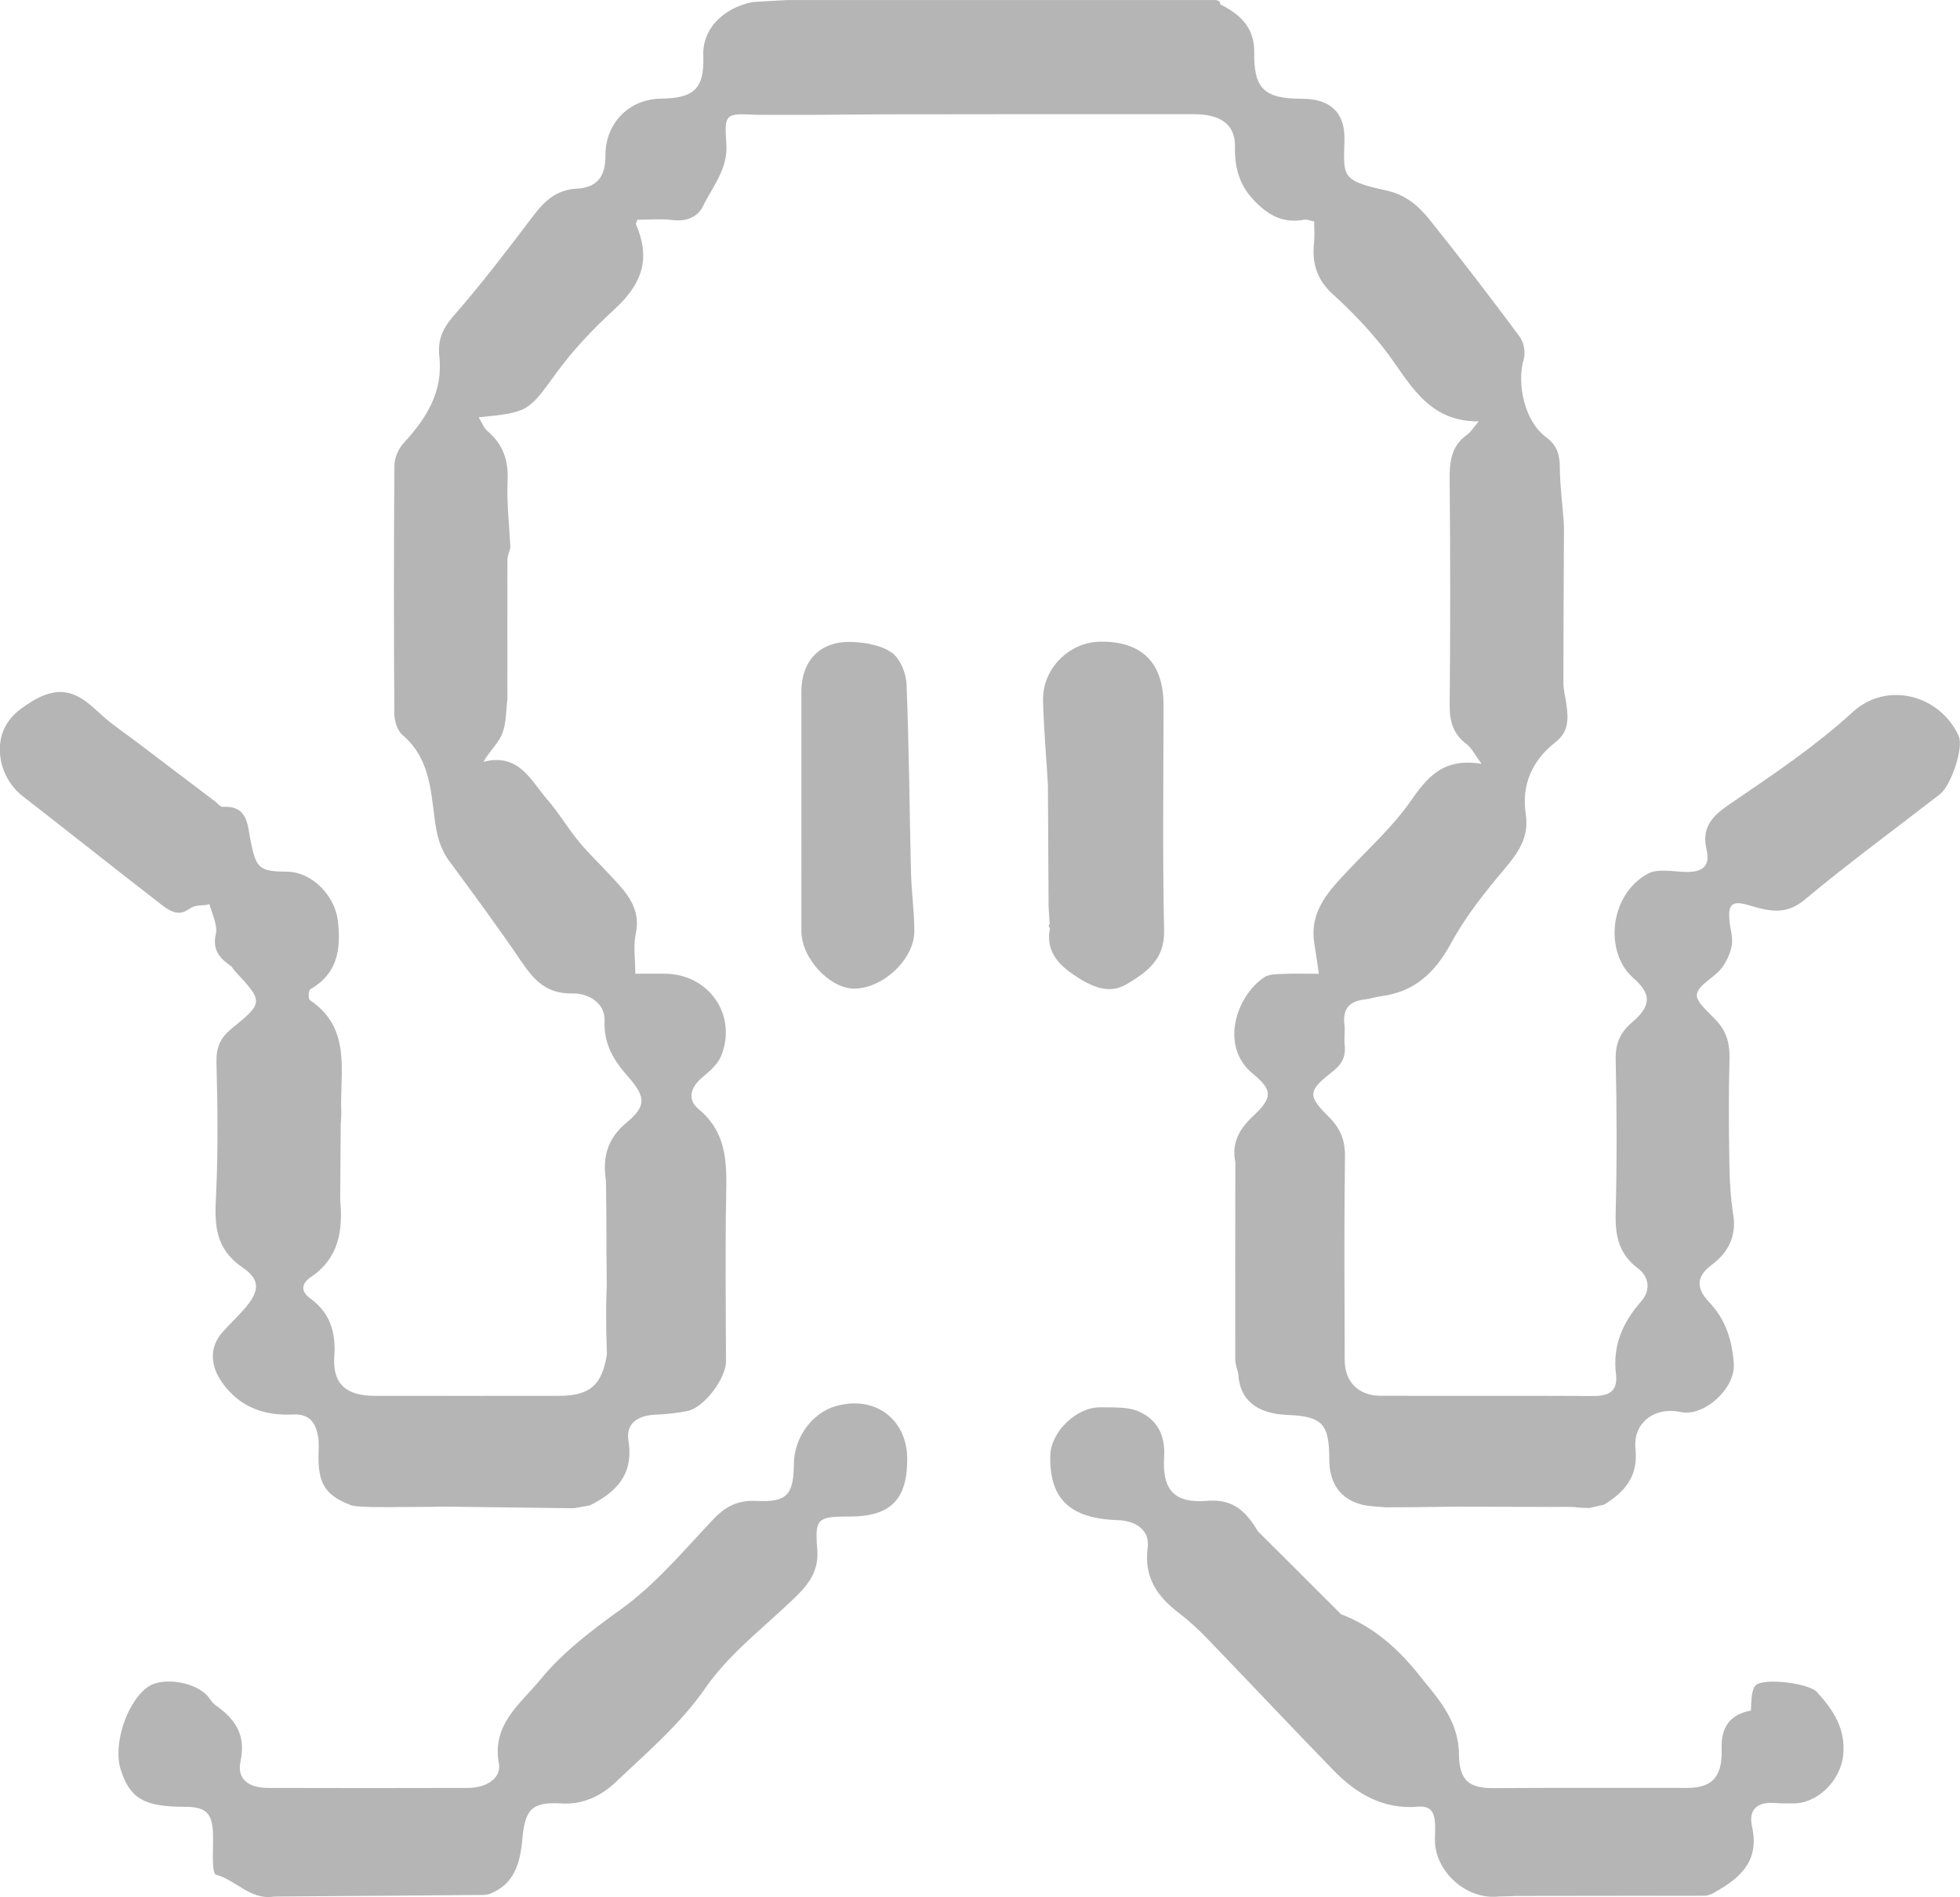
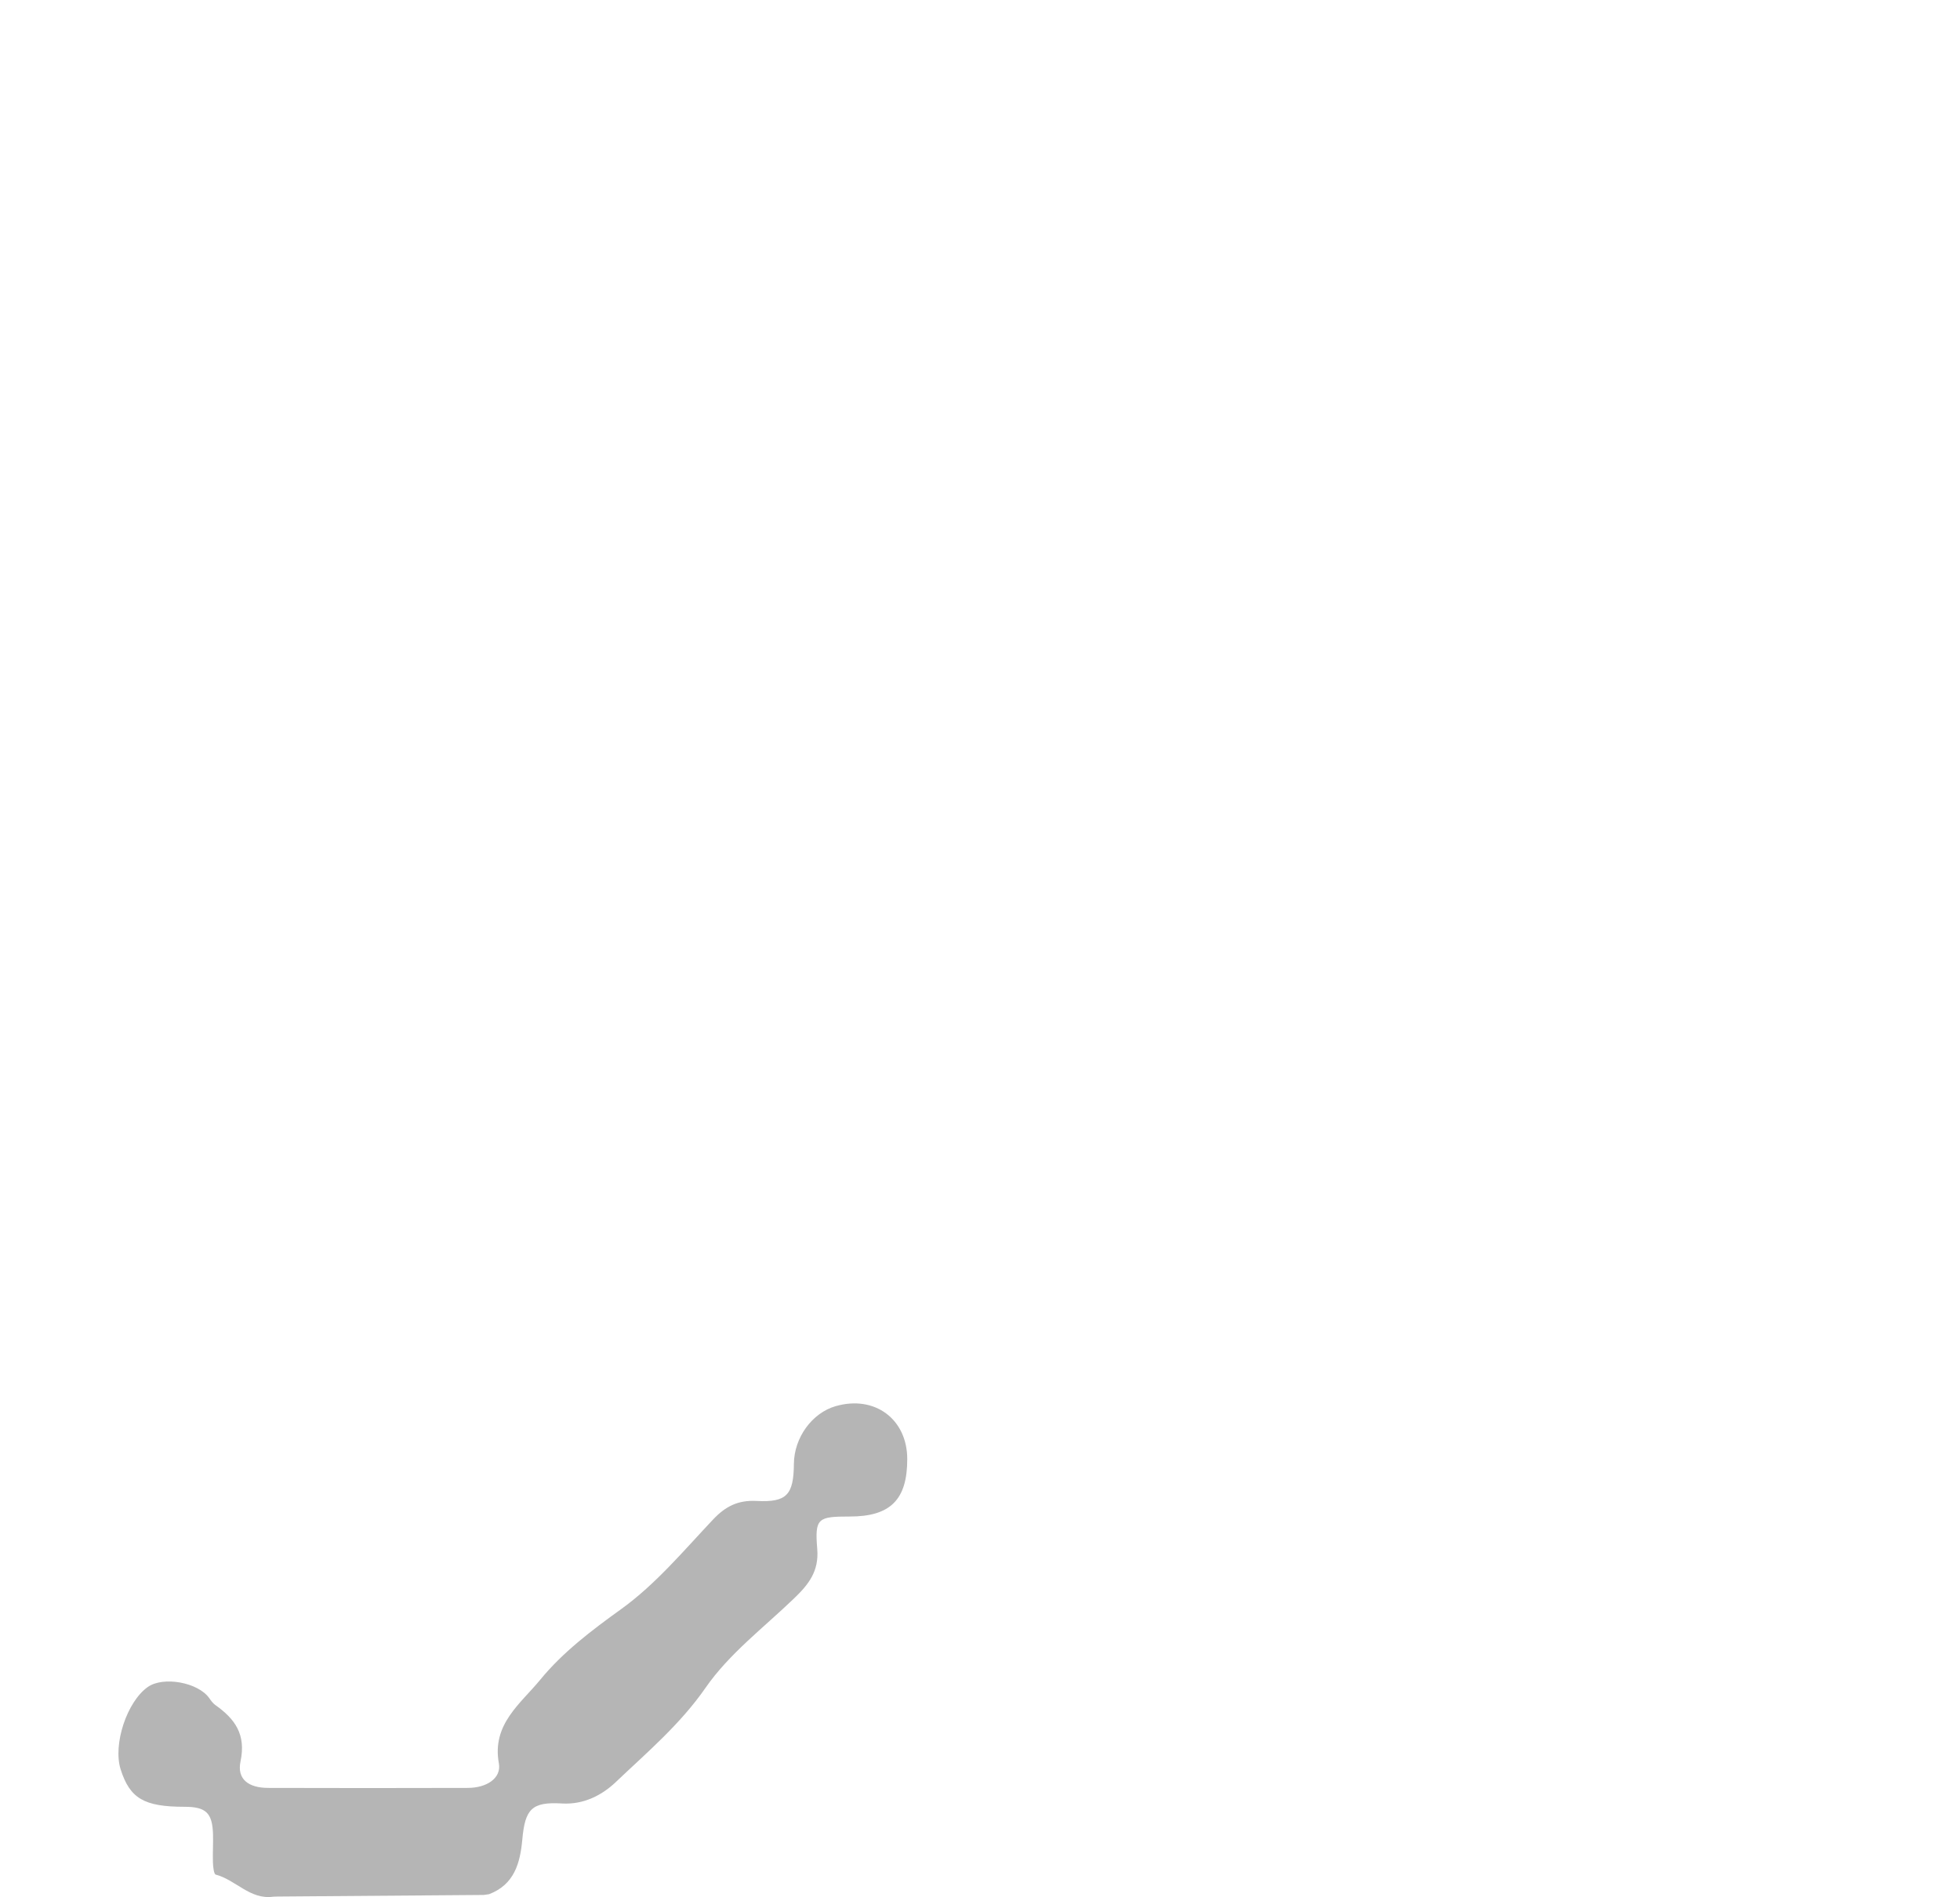
<svg xmlns="http://www.w3.org/2000/svg" id="Layer_2" data-name="Layer 2" viewBox="0 0 493 477.24">
  <defs>
    <style>      .cls-1 {        fill: #b5b5b5;      }    </style>
  </defs>
  <g id="Layer_1-2" data-name="Layer 1">
    <g>
      <path class="cls-1" d="m210.2,353.74c-5.95,1.71-10.45,7.92-10.51,14.5-.07,7.76-1.75,9.75-9.35,9.35-4.7-.25-7.85,1.34-11.01,4.7-7.37,7.81-14.41,16.25-23.02,22.46-7.47,5.38-14.71,10.84-20.44,17.84-4.93,6.02-12.19,11.17-10.39,21,.68,3.72-3.03,6.18-7.79,6.19-16.75.05-33.5.05-50.25,0-4.86-.01-7.89-2.14-6.94-6.67,1.44-6.86-1.45-10.71-6.36-14.2-.62-.44-1.09-1.12-1.54-1.76-2.82-3.93-11.52-5.5-15.41-2.77-5.28,3.7-8.83,14.49-6.84,20.75,2.33,7.31,5.89,9.4,16.06,9.4,5.39,0,7.01,1.53,7.17,6.92.07,2.37-.1,4.74-.02,7.11.04,1.06.23,2.91.7,3.03,5.04,1.32,8.64,6.37,14.45,5.56.36-.01.72-.03,1.08-.04,17.29-.13,34.57-.27,51.86-.4.45-.06.91-.13,1.36-.19,6.37-2.43,7.83-7.83,8.37-13.8.69-7.64,2.39-9.48,9.99-9.02,5.53.33,10.16-2.19,13.48-5.35,7.9-7.52,16.23-14.53,22.65-23.8,5.9-8.51,14.6-15.1,22.2-22.41,3.6-3.46,6.34-6.78,5.86-12.48-.65-7.78.18-8.15,8.18-8.15,10.23,0,14.47-4.23,14.46-14.46-.01-10.06-8.2-16.12-17.98-13.31Z" />
-       <path class="cls-1" d="m441.71,423.88c-.6.48-.88,1.54-1.02,2.39-.22,1.35-.21,2.75-.29,4.05q-7.38,1.32-7.36,8.94c0,.63.01,1.26,0,1.9-.06,5.96-2.62,8.61-8.54,8.62-16.28.03-32.56-.06-48.84.05-6.09.04-8.61-1.82-8.69-8.56-.11-8.73-5.51-14.2-10.01-19.87-5.11-6.46-11.49-12.24-19.62-15.29-6.98-6.97-13.97-13.93-20.95-20.9-2.85-4.8-6.12-8.2-12.67-7.65-8.29.69-11.43-2.66-10.91-11.05.34-5.49-1.77-9.4-6.36-11.42-2.83-1.25-6.41-1-9.67-1.05-6.02-.09-12.46,6.15-12.6,12.12-.25,10.61,4.61,15.87,17.01,16.26,4.59.15,8.06,2.58,7.49,6.93-.98,7.44,2.36,12.23,7.81,16.4,2.6,1.98,5.02,4.23,7.29,6.59,10.58,10.97,21.01,22.09,31.64,33.02,5.75,5.92,12.56,9.89,21.21,9.14,3.21-.28,4.13,1.39,4.31,4.02.1,1.41,0,2.84-.01,4.26-.09,7.65,7.31,14.7,15.13,14.39.36-.02.72-.05,1.08-.07.89-.02,1.79-.05,2.68-.07.38-.02.76-.05,1.14-.07l48.18-.06c.41-.11.82-.22,1.23-.34,6.72-3.66,12.36-7.86,10.33-16.99-.99-4.47,1.41-6.37,5.84-5.98,1.41.12,2.84.06,4.26.09,6.44.16,12.22-5.89,12.82-12.17.65-6.71-2.53-11.35-6.59-15.84-2.02-2.23-13.09-3.6-15.35-1.78Z" />
-       <path class="cls-1" d="m228.02,172.08c-.11-2.76-1.61-6.4-3.7-7.89-2.64-1.87-6.52-2.54-9.91-2.69-8.04-.37-12.85,4.64-12.84,12.59.01,9.95,0,19.9,0,29.85.01,10.11,0,20.21.01,30.32,0,6.8,7.09,14.46,13.32,14.44,7.18-.02,15.09-7.4,15.08-14.43,0-5-.72-9.99-.84-14.99-.39-15.73-.48-31.47-1.12-47.19Z" />
-       <path class="cls-1" d="m492.7,185.16c-4.81-10.41-18.09-13.91-26.71-6.01-8.93,8.18-19.09,15.1-29.15,21.94-4.8,3.26-9.15,5.89-7.59,12.66,1.05,4.55-1.46,5.73-5.48,5.59-3.13-.1-6.84-.88-9.3.46-9.68,5.26-10.99,19.79-3.69,26.18,4.71,4.12,4.55,7.08-.24,11.19-2.99,2.56-4.24,5.32-4.15,9.38.29,12.79.34,25.6,0,38.4-.15,5.71.68,10.44,5.55,14.08,3.02,2.26,3.22,5.67.86,8.36-4.69,5.33-7.21,11.16-6.33,18.34.51,4.18-1.7,5.48-5.64,5.46-17.86-.1-35.72,0-53.58-.06-5.57-.02-9-3.5-9.02-8.99-.04-17.07-.16-34.14.07-51.2.06-4.14-1.2-7.14-4.06-9.97-5.35-5.3-5.3-6.54.86-11.32,2.42-1.88,3.45-3.82,3.13-6.77-.19-1.72.14-3.49-.07-5.21-.47-3.95,1.35-5.82,5.13-6.24,1.38-.15,2.72-.64,4.1-.82,8.48-1.08,13.61-5.98,17.64-13.41,3.61-6.66,8.46-12.73,13.37-18.56,3.49-4.14,6.26-8.03,5.38-13.79-1.15-7.46,1.66-13.61,7.48-18.15,3.38-2.64,3.21-5.84,2.77-9.34-.23-1.84-.77-3.67-.78-5.5-.01-12.94.08-25.88.14-38.82-.02-.66-.04-1.32-.07-1.97-.35-4.52-.95-9.03-.98-13.55-.02-3.23-.72-5.53-3.51-7.59-5.26-3.89-7.43-13.24-5.55-19.66.48-1.65-.01-4.2-1.05-5.6-7.39-9.94-14.92-19.78-22.67-29.44-2.8-3.49-6.02-6.28-11.01-7.35-11.56-2.47-10.54-3.73-10.38-12.84.12-6.74-3.6-10.19-10.6-10.19-9.51,0-12.22-2.45-12.09-11.64.09-6.27-3.52-9.59-8.53-12.1-.06-.24-.11-.49-.15-.73l-.86-.37h-95.82c-.32,0-.63,0-.95.01-2.21,0-4.43,0-6.64,0-.32,0-.63,0-.95,0-.95,0-1.9,0-2.85,0-.32,0-.63,0-.95,0-2.83.17-5.65.34-8.48.5.34.05.69.11,1.03.18-.34-.06-.69-.13-1.03-.18-7.61,1.53-12.67,6.93-12.4,13.45.37,8.91-2.92,10.73-10.73,10.85-7.95.12-13.92,6.19-13.88,14.27.03,5.32-2.07,8.09-7.22,8.37-5.14.28-8.13,3.13-11,6.92-6.44,8.49-12.9,17-19.92,25.01-2.78,3.17-4.09,6.16-3.65,10.12,1.01,8.92-3.16,15.64-8.89,21.86-1.32,1.43-2.38,3.73-2.4,5.64-.17,20.85-.16,41.7-.02,62.55.01,1.83.78,4.28,2.08,5.38,6.6,5.56,7.09,13.49,8.04,20.94.52,4.06,1.31,7.52,3.73,10.79,6.11,8.29,12.25,16.58,18.02,25.11,3.22,4.76,6.39,8.29,12.97,8.14,3.68-.09,8.24,2.19,8.04,6.95-.23,5.79,2.31,9.89,5.79,13.84,4.5,5.12,4.89,7.45-.25,11.7-4.97,4.11-6.06,8.83-5.2,14.63,0,.35.01.69.02,1.04.01.92.03,1.83.04,2.75,0,.35,0,.7,0,1.05.01.91.02,1.83.04,2.74,0,.35,0,.71,0,1.06,0,.91,0,1.82.01,2.73,0,.35,0,.71,0,1.06,0,.91.02,1.82.03,2.73,0,.35-.01.71-.02,1.06l.09,10.32c-.02.36-.04.71-.06,1.07-.02.91-.04,1.82-.06,2.73,0,.35-.02.71-.03,1.06v2.75c0,.66,0,1.32.01,1.98,0,.61.01,1.21.02,1.82.05,1.92.1,3.83.15,5.75-1.22,7.76-4.3,10.41-12.15,10.41-15.44,0-30.88.02-46.32,0-7.09-.01-10.57-3.02-10.09-9.87.43-6.17-1.06-11.01-6.1-14.68-2.51-1.82-2.05-3.82.19-5.32,7.1-4.77,8.1-11.75,7.39-19.43.05-6.33.09-12.67.14-19,.05-1.1.17-2.21.13-3.31-.39-9.94,2.71-20.87-7.93-27.97-.41-.27-.31-2.43.14-2.69,6.84-3.95,7.75-9.94,6.95-17.15-.7-6.3-6.41-12.41-12.89-12.45-6.92-.04-7.69-.84-9.07-7.73-.79-3.95-.65-8.96-7.01-8.57-.59.04-1.25-.85-1.87-1.32-6.43-4.89-12.89-9.75-19.31-14.65-3.09-2.35-6.35-4.49-9.24-7.09-2.47-2.23-4.95-4.73-8.28-5.57-4.39-1.11-8.62,1.45-12.05,3.95-2.71,1.97-4.65,4.78-5.16,8.13-.79,5.23,1.45,10.65,5.61,13.88,11.61,9.02,23.12,18.17,34.74,27.17,1.56,1.21,3.36,2.55,5.45,2.02,1.14-.29,1.98-1.21,3.1-1.52,1.2-.34,2.44-.11,3.65-.53.67,2.36,2.1,5.38,1.63,7.43-.98,4.23,1.08,6.28,3.96,8.28.27.38.51.79.82,1.13,7.2,7.71,7.24,7.95-.84,14.49-2.78,2.25-3.88,4.71-3.79,8.43.28,11.21.45,22.46-.12,33.65-.38,7.27-.25,13.29,6.76,18.06,4.7,3.2,4.08,6.23.11,10.66-1.68,1.88-3.51,3.62-5.19,5.5-3.42,3.82-3.11,8.49-.18,12.65,4.47,6.34,10.67,8.46,17.9,8.11,4.17-.2,5.64,2.1,6.26,5.43.34,1.84.11,3.78.12,5.68.05,6.64,2.09,9.49,8.5,11.82.37.06.74.11,1.1.17.86.05,1.72.09,2.58.14.42.01.83.03,1.25.04.85,0,1.69,0,2.54,0,.42.02.84.03,1.26.05.85-.02,1.7-.03,2.55-.05,2.94-.02,5.87-.04,8.81-.05.86-.02,1.72-.04,2.59-.06,10.52.13,21.05.26,31.57.4.54,0,1.08,0,1.62,0,1.31-.24,2.62-.48,3.93-.72,6.7-3.36,11.03-7.83,9.66-16.29-.68-4.2,2.24-6.3,6.65-6.5,2.78-.13,5.58-.39,8.29-.96,4.14-.87,9.61-8.21,9.6-12.47-.03-13.43-.2-26.85.02-40.28.14-8.52.74-16.84-6.88-23.15-2.92-2.42-2.11-5.47.9-7.99,1.88-1.57,3.99-3.4,4.82-5.57,3.98-10.34-3.3-20.53-14.38-20.53-2.31,0-4.62,0-7.29,0,0-3.75-.54-7,.11-9.99,1.45-6.71-2.63-10.67-6.5-14.86-2.62-2.84-5.45-5.5-7.89-8.48-2.78-3.39-5.02-7.24-7.89-10.53-4.16-4.77-7.1-11.75-16.04-9.43,1.65-2.83,3.84-4.76,4.77-7.17,1.03-2.67.9-5.78,1.28-8.7-.01-11.65-.04-23.31,0-34.96,0-1.03.49-2.06.75-3.1-.28-5.61-.97-11.23-.71-16.82.24-5.16-1.17-9.18-5.08-12.49-.91-.77-1.36-2.08-2.21-3.44,12.77-1.26,12.48-1.47,19.77-11.44,4.17-5.71,9.17-10.93,14.39-15.72,7.15-6.55,9.1-12.89,5.43-21.38-.09-.21.16-.57.35-1.16,2.9,0,5.92-.29,8.86.08,3.45.43,6.31-.75,7.65-3.5,2.43-5.01,6.33-9.38,5.86-15.75-.56-7.58-.13-7.62,7.46-7.23,1.57,0,3.14.01,4.71.02,1.91,0,3.81,0,5.72-.01.31,0,.63,0,.94,0,.95,0,1.9,0,2.86,0,.31,0,.63,0,.94,0,6.32-.05,12.63-.13,18.95-.13,25.28-.03,50.56-.06,75.84-.04,7.22,0,10.62,2.75,10.52,8.28-.09,5.01,1,9.38,4.66,13.28,3.62,3.86,7.44,6,12.77,4.99.68-.13,1.46.25,2.49.46,0,1.92.15,3.65-.03,5.35-.56,5.16.74,9.36,4.8,13.02,4.52,4.08,8.79,8.54,12.57,13.32,6.42,8.13,10.67,18.71,24.06,18.58-1.3,1.51-1.95,2.66-2.93,3.35-4.13,2.93-4.44,7.02-4.39,11.65.18,18.8.18,37.6,0,56.4-.04,4.16.94,7.33,4.32,9.85,1.18.88,1.87,2.42,3.71,4.91-9.83-1.64-13.79,3.57-18.02,9.61-4.25,6.07-9.87,11.2-15,16.63-5.08,5.38-10.41,10.58-9.04,19.01.39,2.37.71,4.75,1.13,7.56-3.49,0-6.15-.09-8.81.03-1.66.08-3.63-.01-4.9.83-7.04,4.67-11.34,17.37-2.92,24.26,5.16,4.23,4.94,6.12.07,10.7-3.48,3.27-5.43,6.74-4.45,11.55-.02,16.54-.05,33.08-.02,49.63,0,1.21.49,2.41.76,3.62.32,6.52,4.55,10.06,12.4,10.37,8.7.34,10.5,2.25,10.49,11.12,0,5.99,2.65,9.92,8.04,11.4,1.94.53,4.05.49,6.08.71,2.3,0,4.59-.02,6.89-.03,3.4-.04,6.8-.08,10.19-.13,6.72.02,13.44.04,20.16.05.86,0,1.72,0,2.58,0,.41,0,.83.01,1.24.02.86,0,1.71-.01,2.57-.02.4,0,.81,0,1.21-.01.86.02,1.72.04,2.59.05.42.05.85.1,1.27.15.83.04,1.66.08,2.5.11,1.27-.29,2.54-.57,3.81-.86,5.19-3.22,8.61-7.05,7.89-14-.69-6.64,4.87-10.71,11.4-9.3,5.82,1.25,13.68-5.88,13.33-11.99-.34-5.96-2.05-11.3-6.26-15.73-3.08-3.25-3.38-6.26.68-9.28,4.11-3.07,6.31-7.15,5.44-12.66-.66-4.16-.9-8.41-.97-12.62-.14-8.85-.22-17.7.03-26.55.1-3.69-.67-6.73-3.13-9.47-1.95-2.18-5.39-4.86-5.07-6.78.41-2.42,4.24-4.1,6.13-6.48,1.33-1.68,2.33-3.91,2.66-6.02.32-2.05-.51-4.25-.64-6.4-.2-3.32.36-4.83,4.6-3.6,4.55,1.32,9.27,2.92,14.16-1.15,11.11-9.26,22.8-17.83,34.23-26.7,2.83-2.2,6.01-11.79,4.71-14.6Z" />
-       <path class="cls-1" d="m269.71,244.99c4.1,2.78,8.84,5.52,13.75,2.56,4.87-2.93,9.51-6.11,9.35-13.38-.42-18.91-.14-37.84-.15-56.77,0-10.65-5.36-16.05-15.82-15.98-7.89.05-14.68,6.8-14.48,14.83.17,7.03.8,14.04,1.22,21.06.05,9.59.11,19.19.16,28.78,0,.53,0,1.05,0,1.58.04.74.07,1.48.11,2.21.06.87.12,1.74.18,2.61-.1.11-.29.25-.27.33.07.26.22.5.34.75-1.1,5.27,1.76,8.79,5.63,11.42Z" />
    </g>
  </g>
</svg>